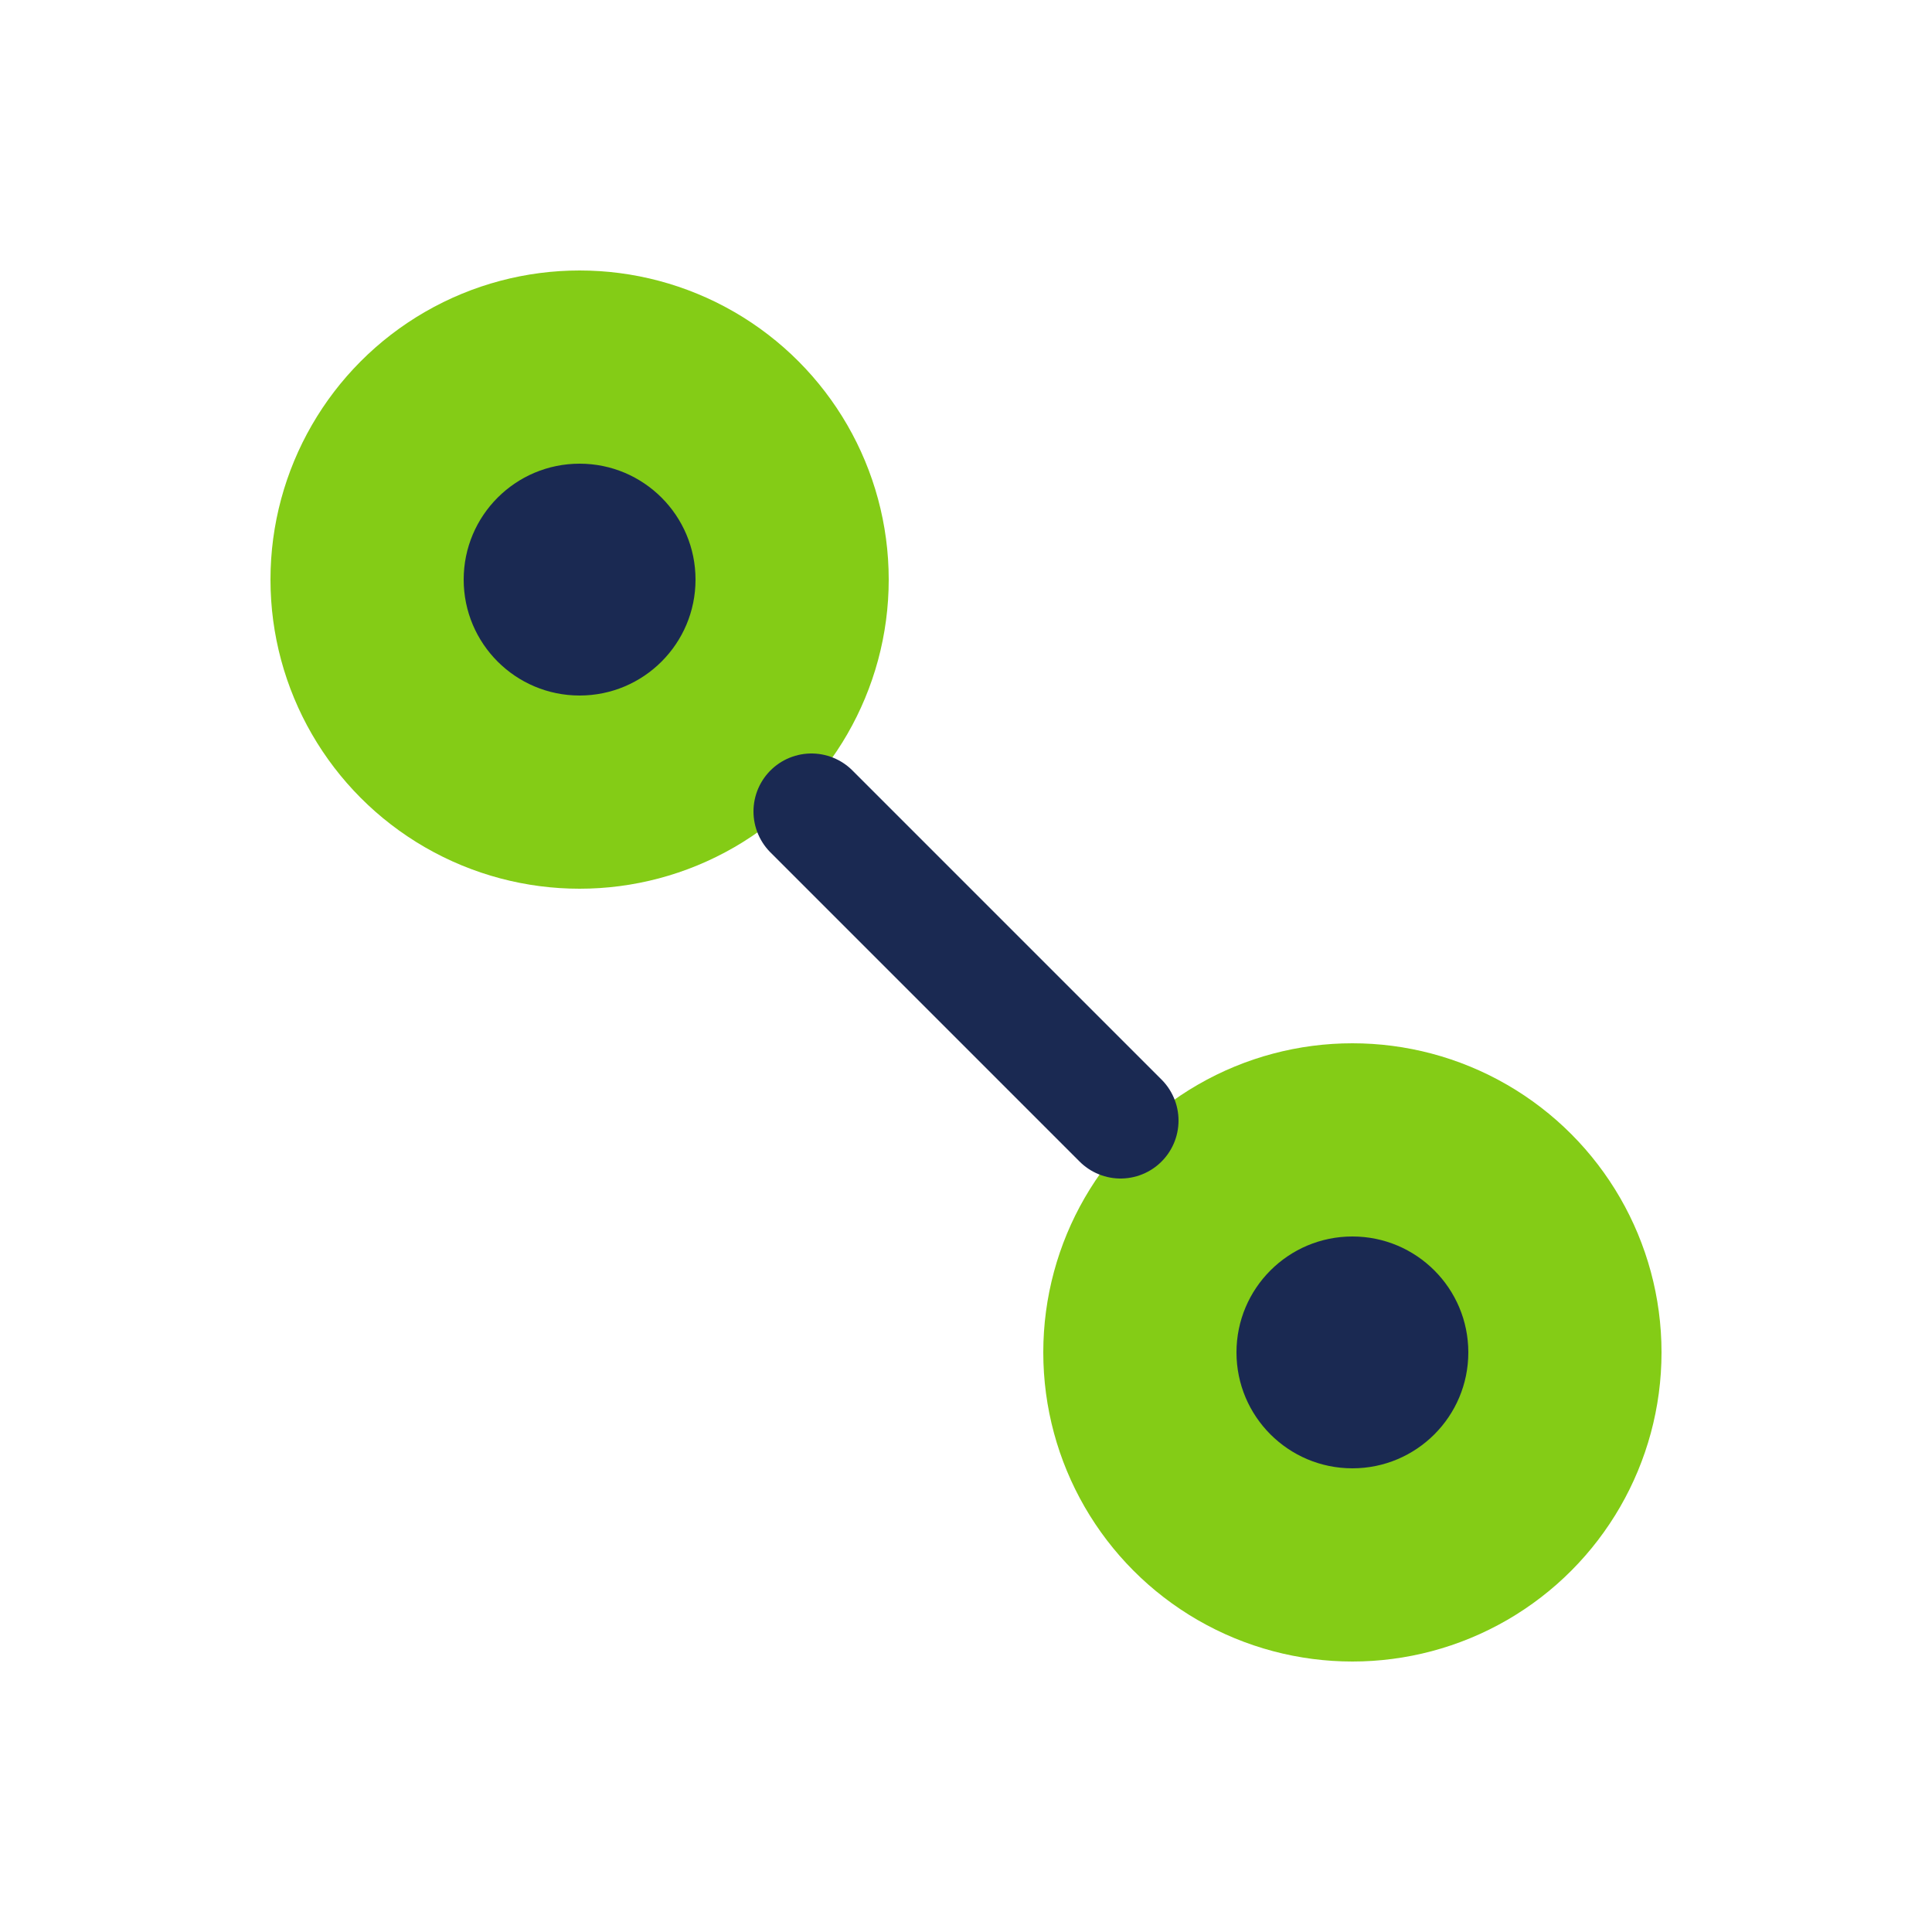
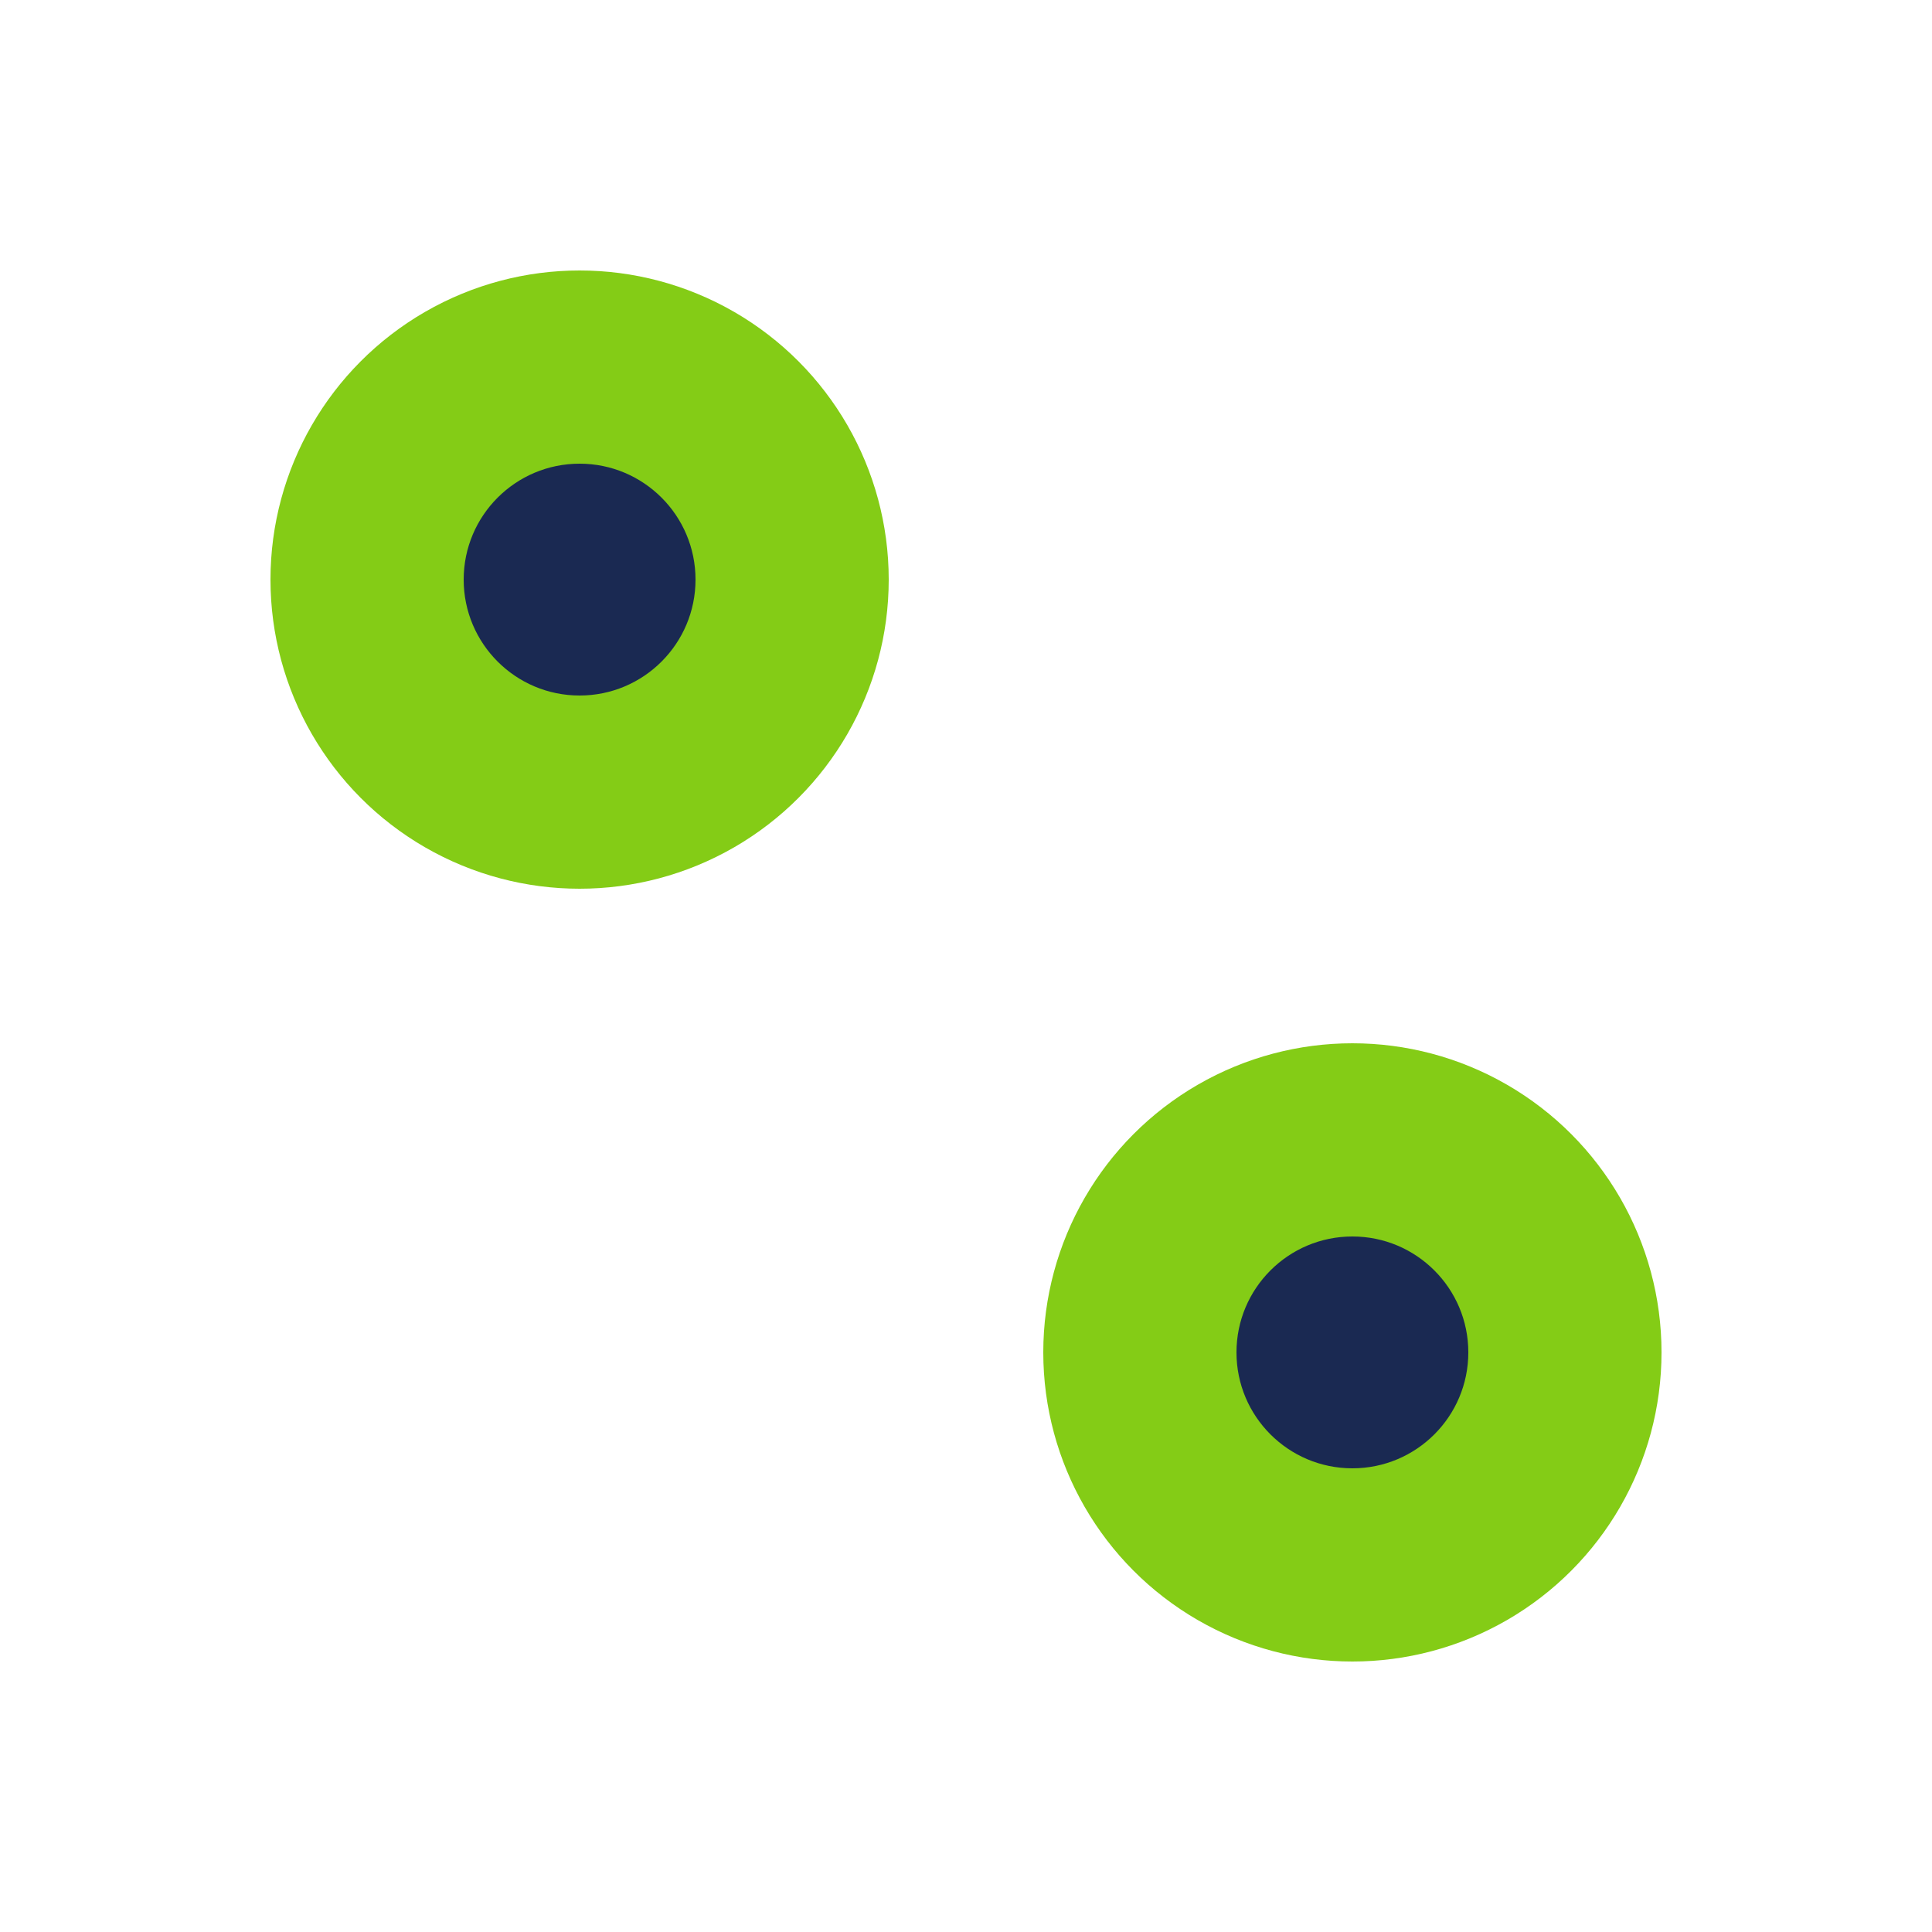
<svg xmlns="http://www.w3.org/2000/svg" width="50" height="50" viewBox="0 0 50 50" fill="none">
  <circle cx="15" cy="15" r="8" fill="#84cc16" />
  <circle cx="35" cy="35" r="8" fill="#84cc16" />
-   <path d="M21 21l8 8" stroke="#1a2952" stroke-width="3" stroke-linecap="round" />
  <circle cx="15" cy="15" r="3" fill="#1a2952" />
  <circle cx="35" cy="35" r="3" fill="#1a2952" />
</svg>